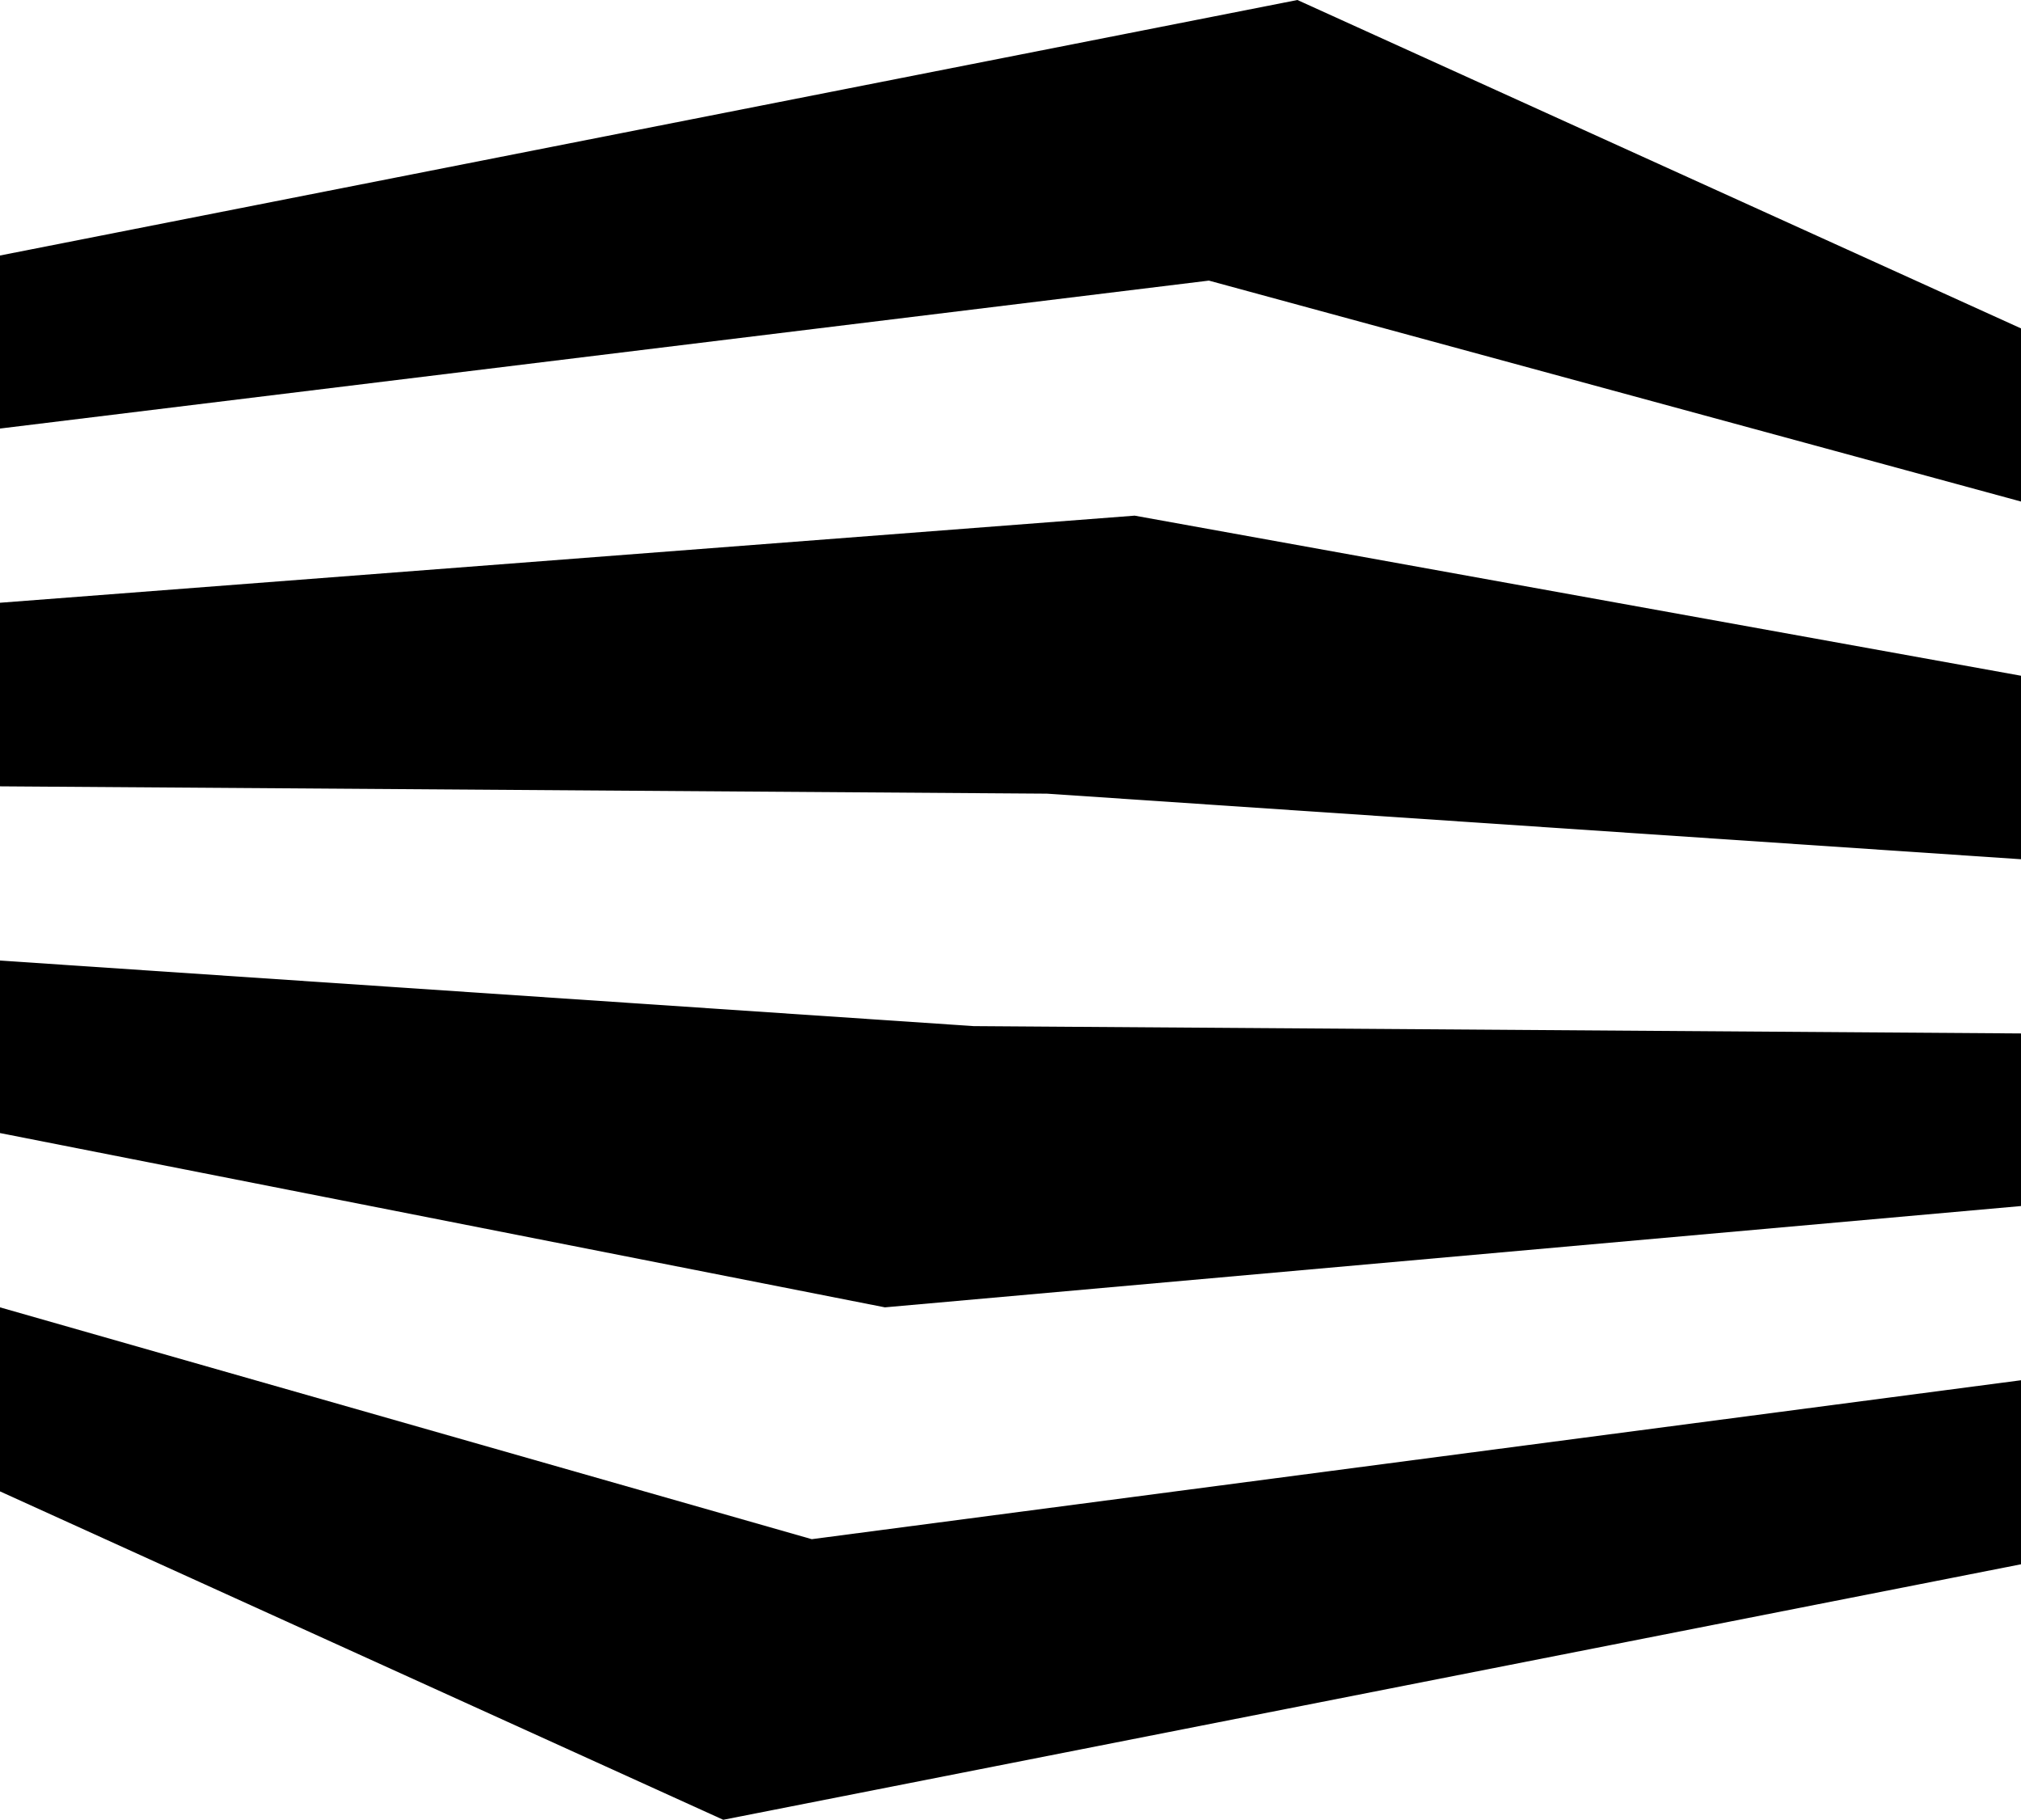
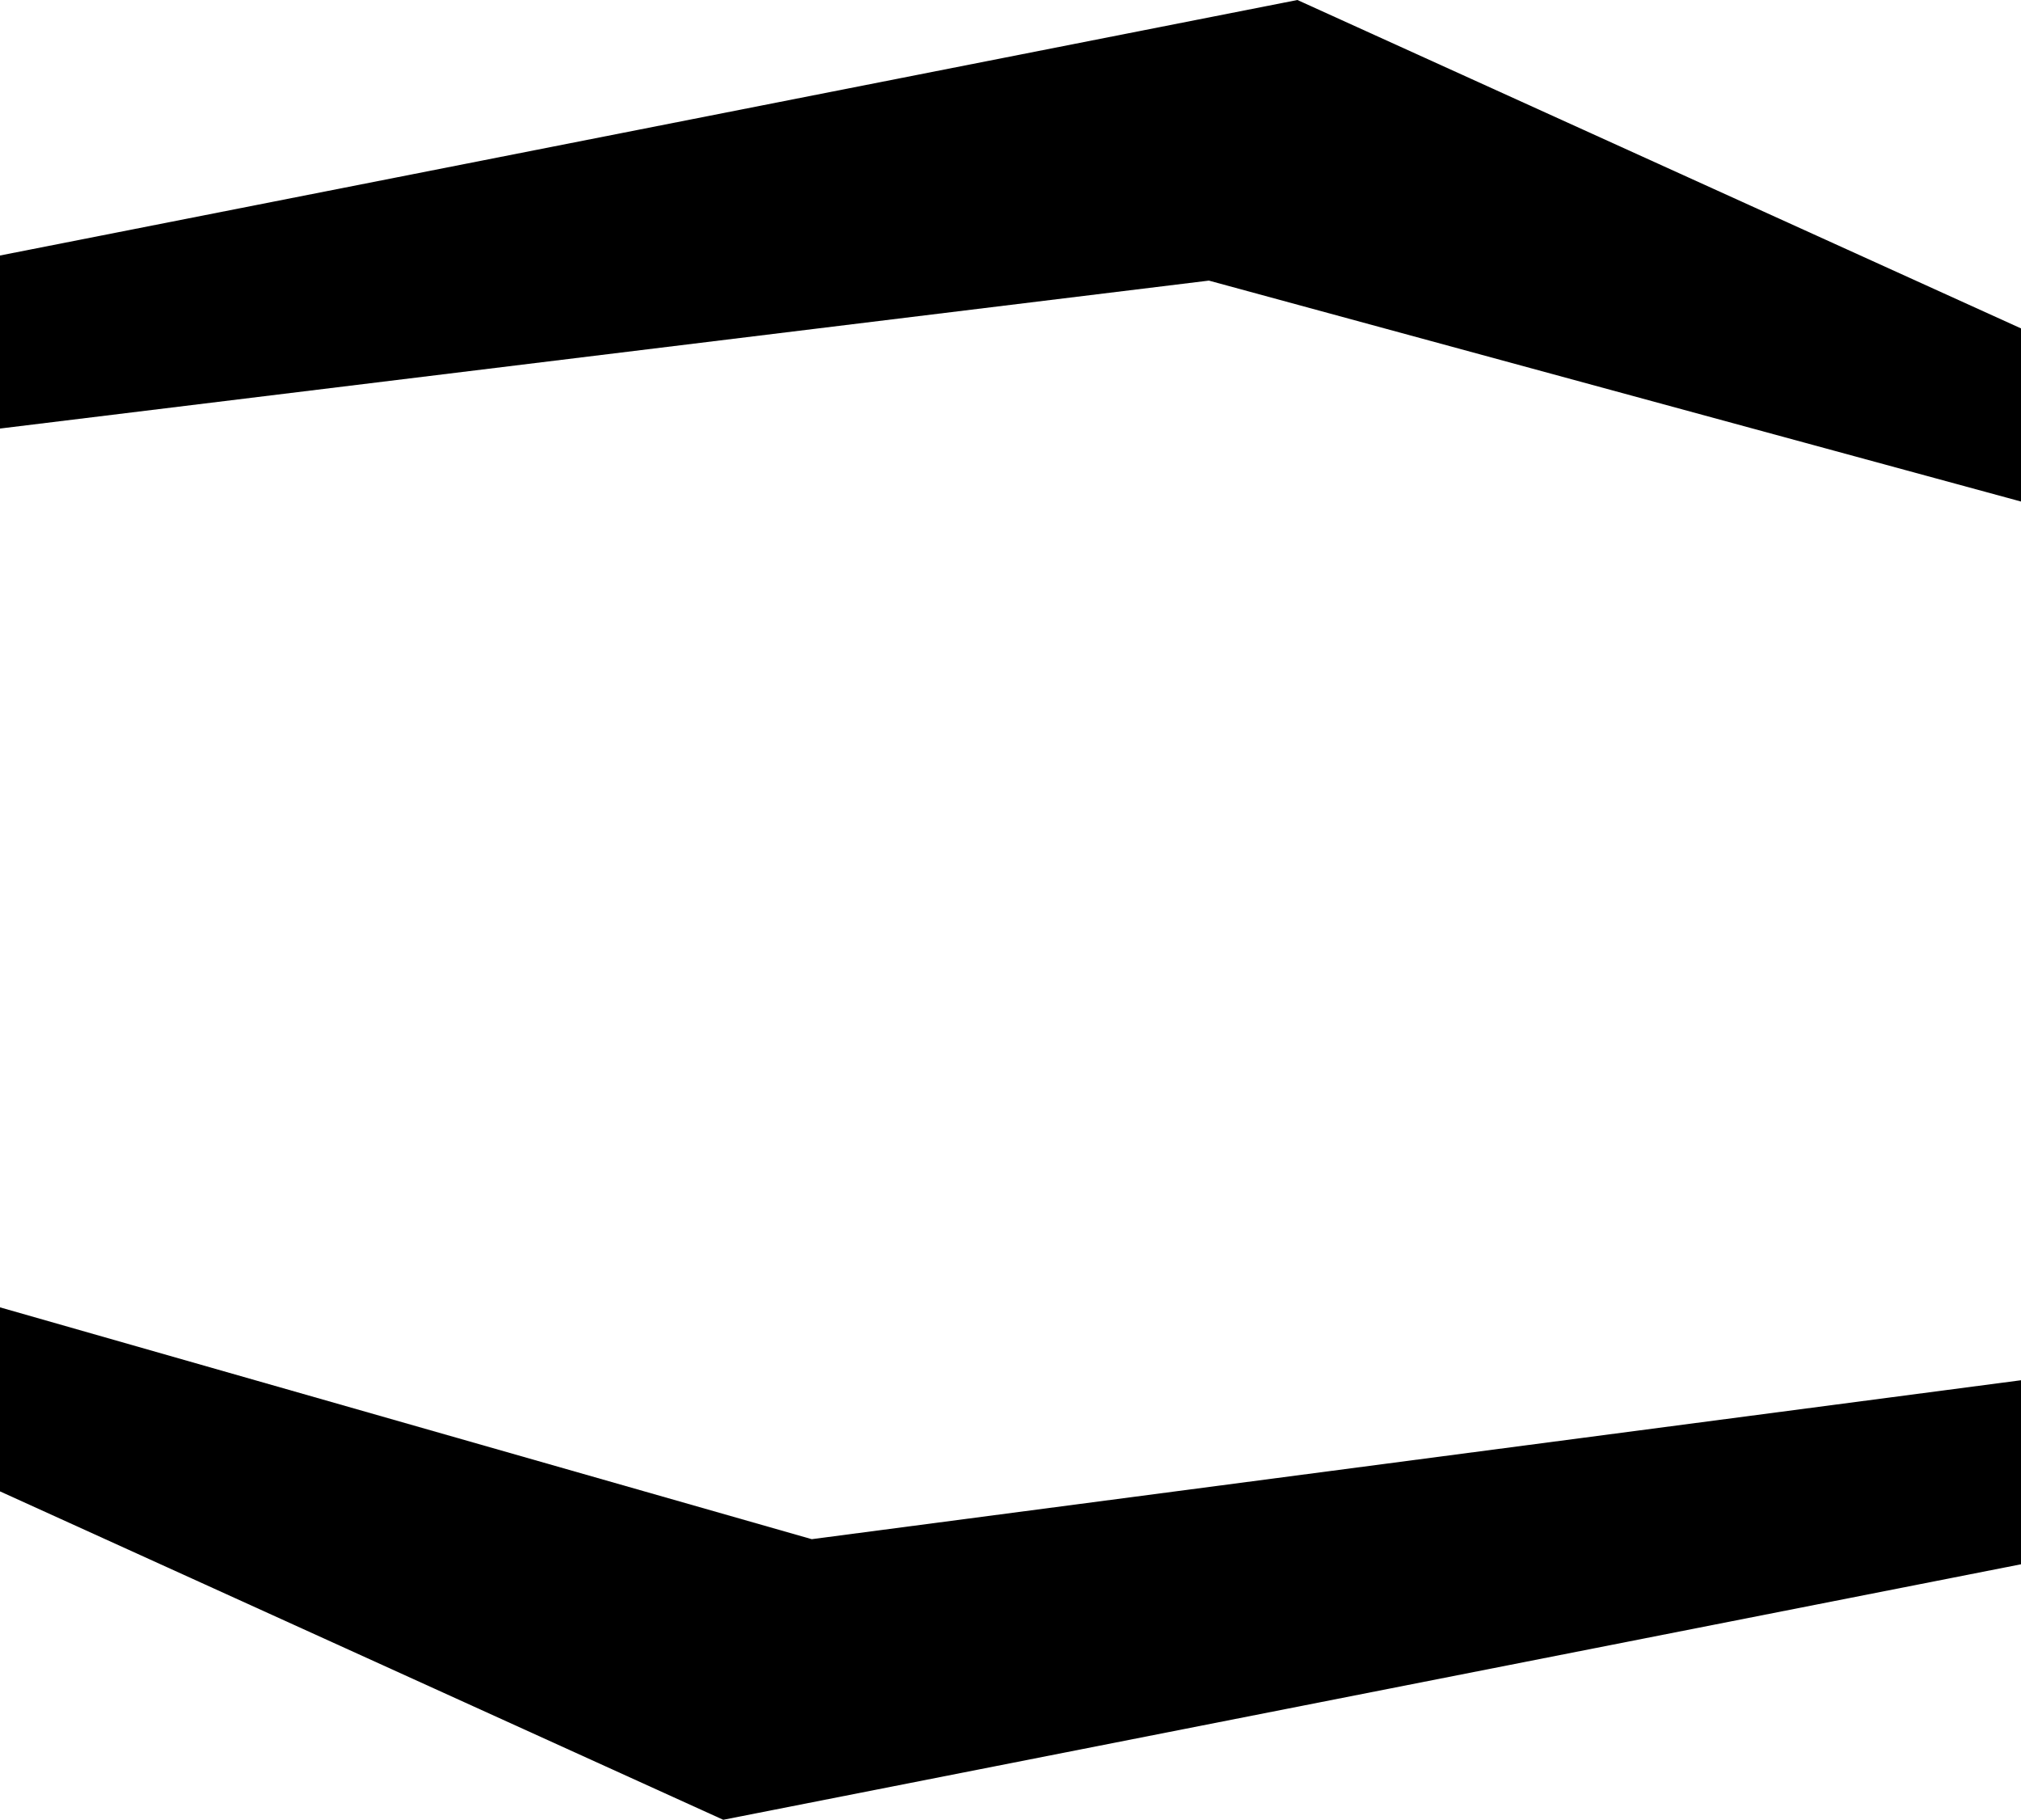
<svg xmlns="http://www.w3.org/2000/svg" id="Layer_1" viewBox="0 0 226.26 203.7">
-   <polygon points="0 67.47 0 88.02 117.21 88.84 226.26 96.18 226.26 75.64 127.03 57.72 0 67.47" />
-   <polygon points="0 107.52 0 126.83 99.07 146.34 226.26 135 226.26 115.68 109 114.86 0 107.52" />
  <polygon points="0 146.34 0 166.94 80.97 203.7 226.26 175.1 226.26 154.5 90.88 172.29 0 146.34" />
  <polygon points="226.26 56.14 226.26 36.76 145.25 0 0 28.6 0 47.97 135.34 31.41 226.26 56.14" />
</svg>